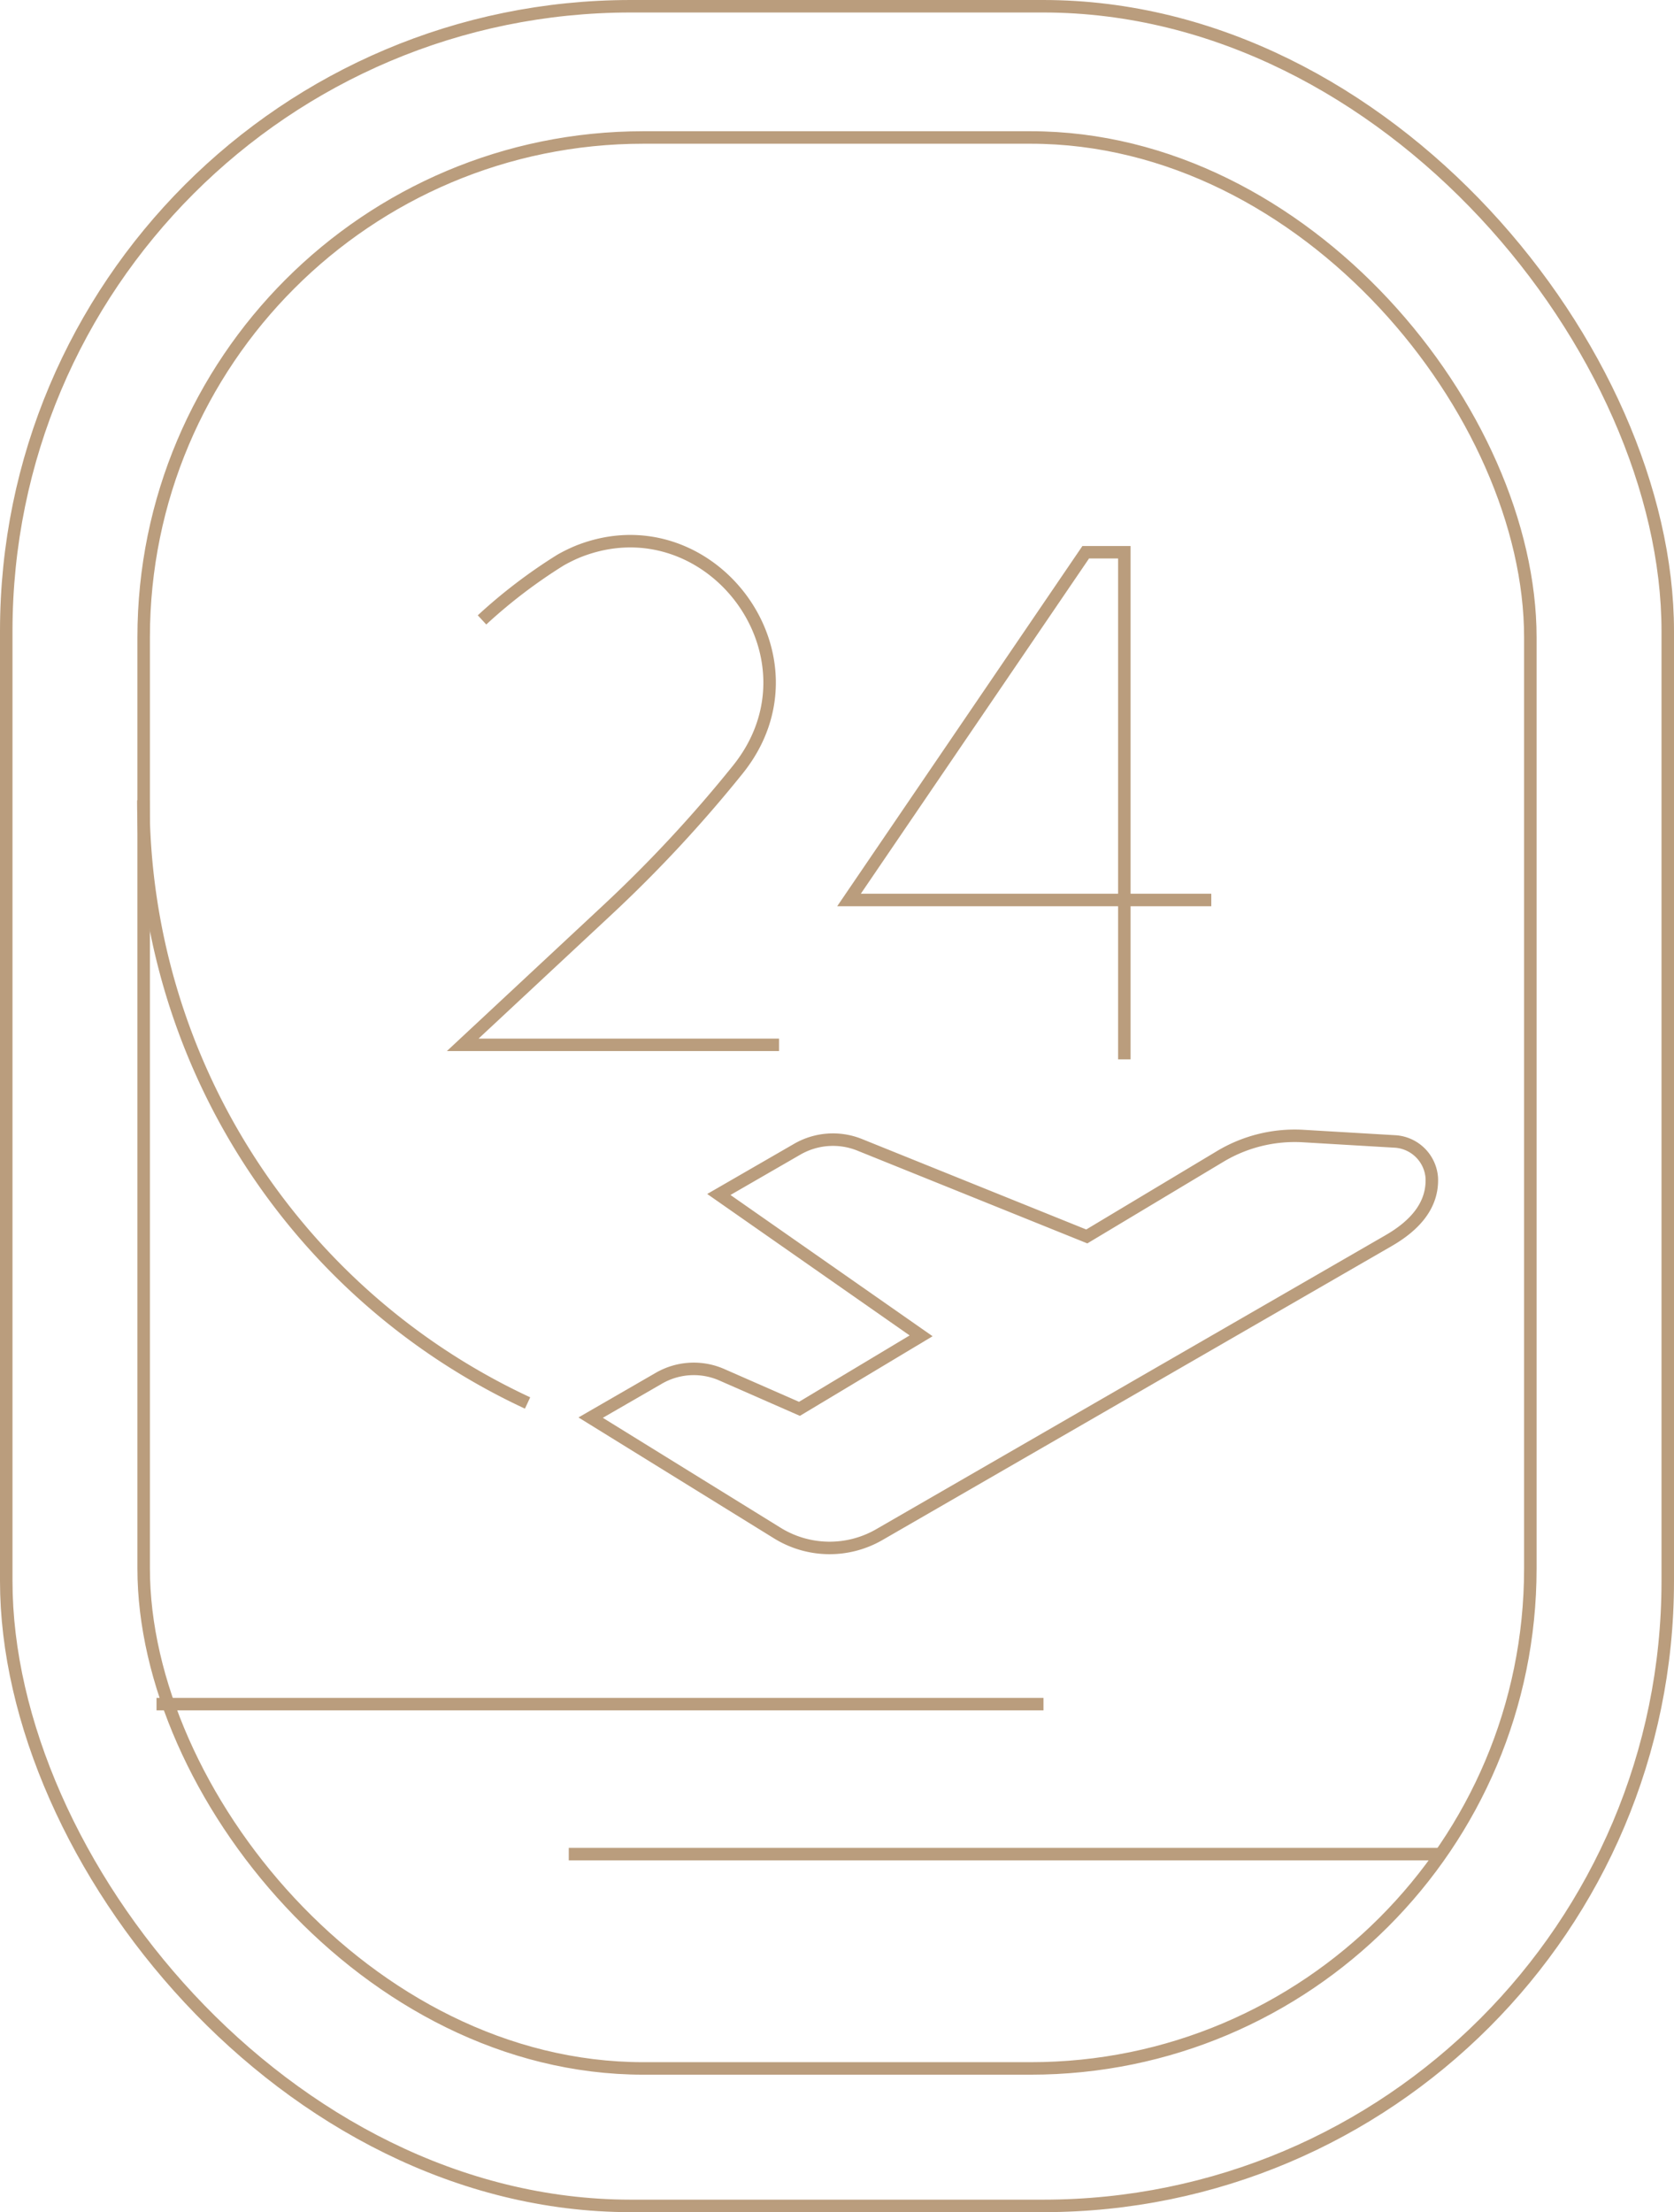
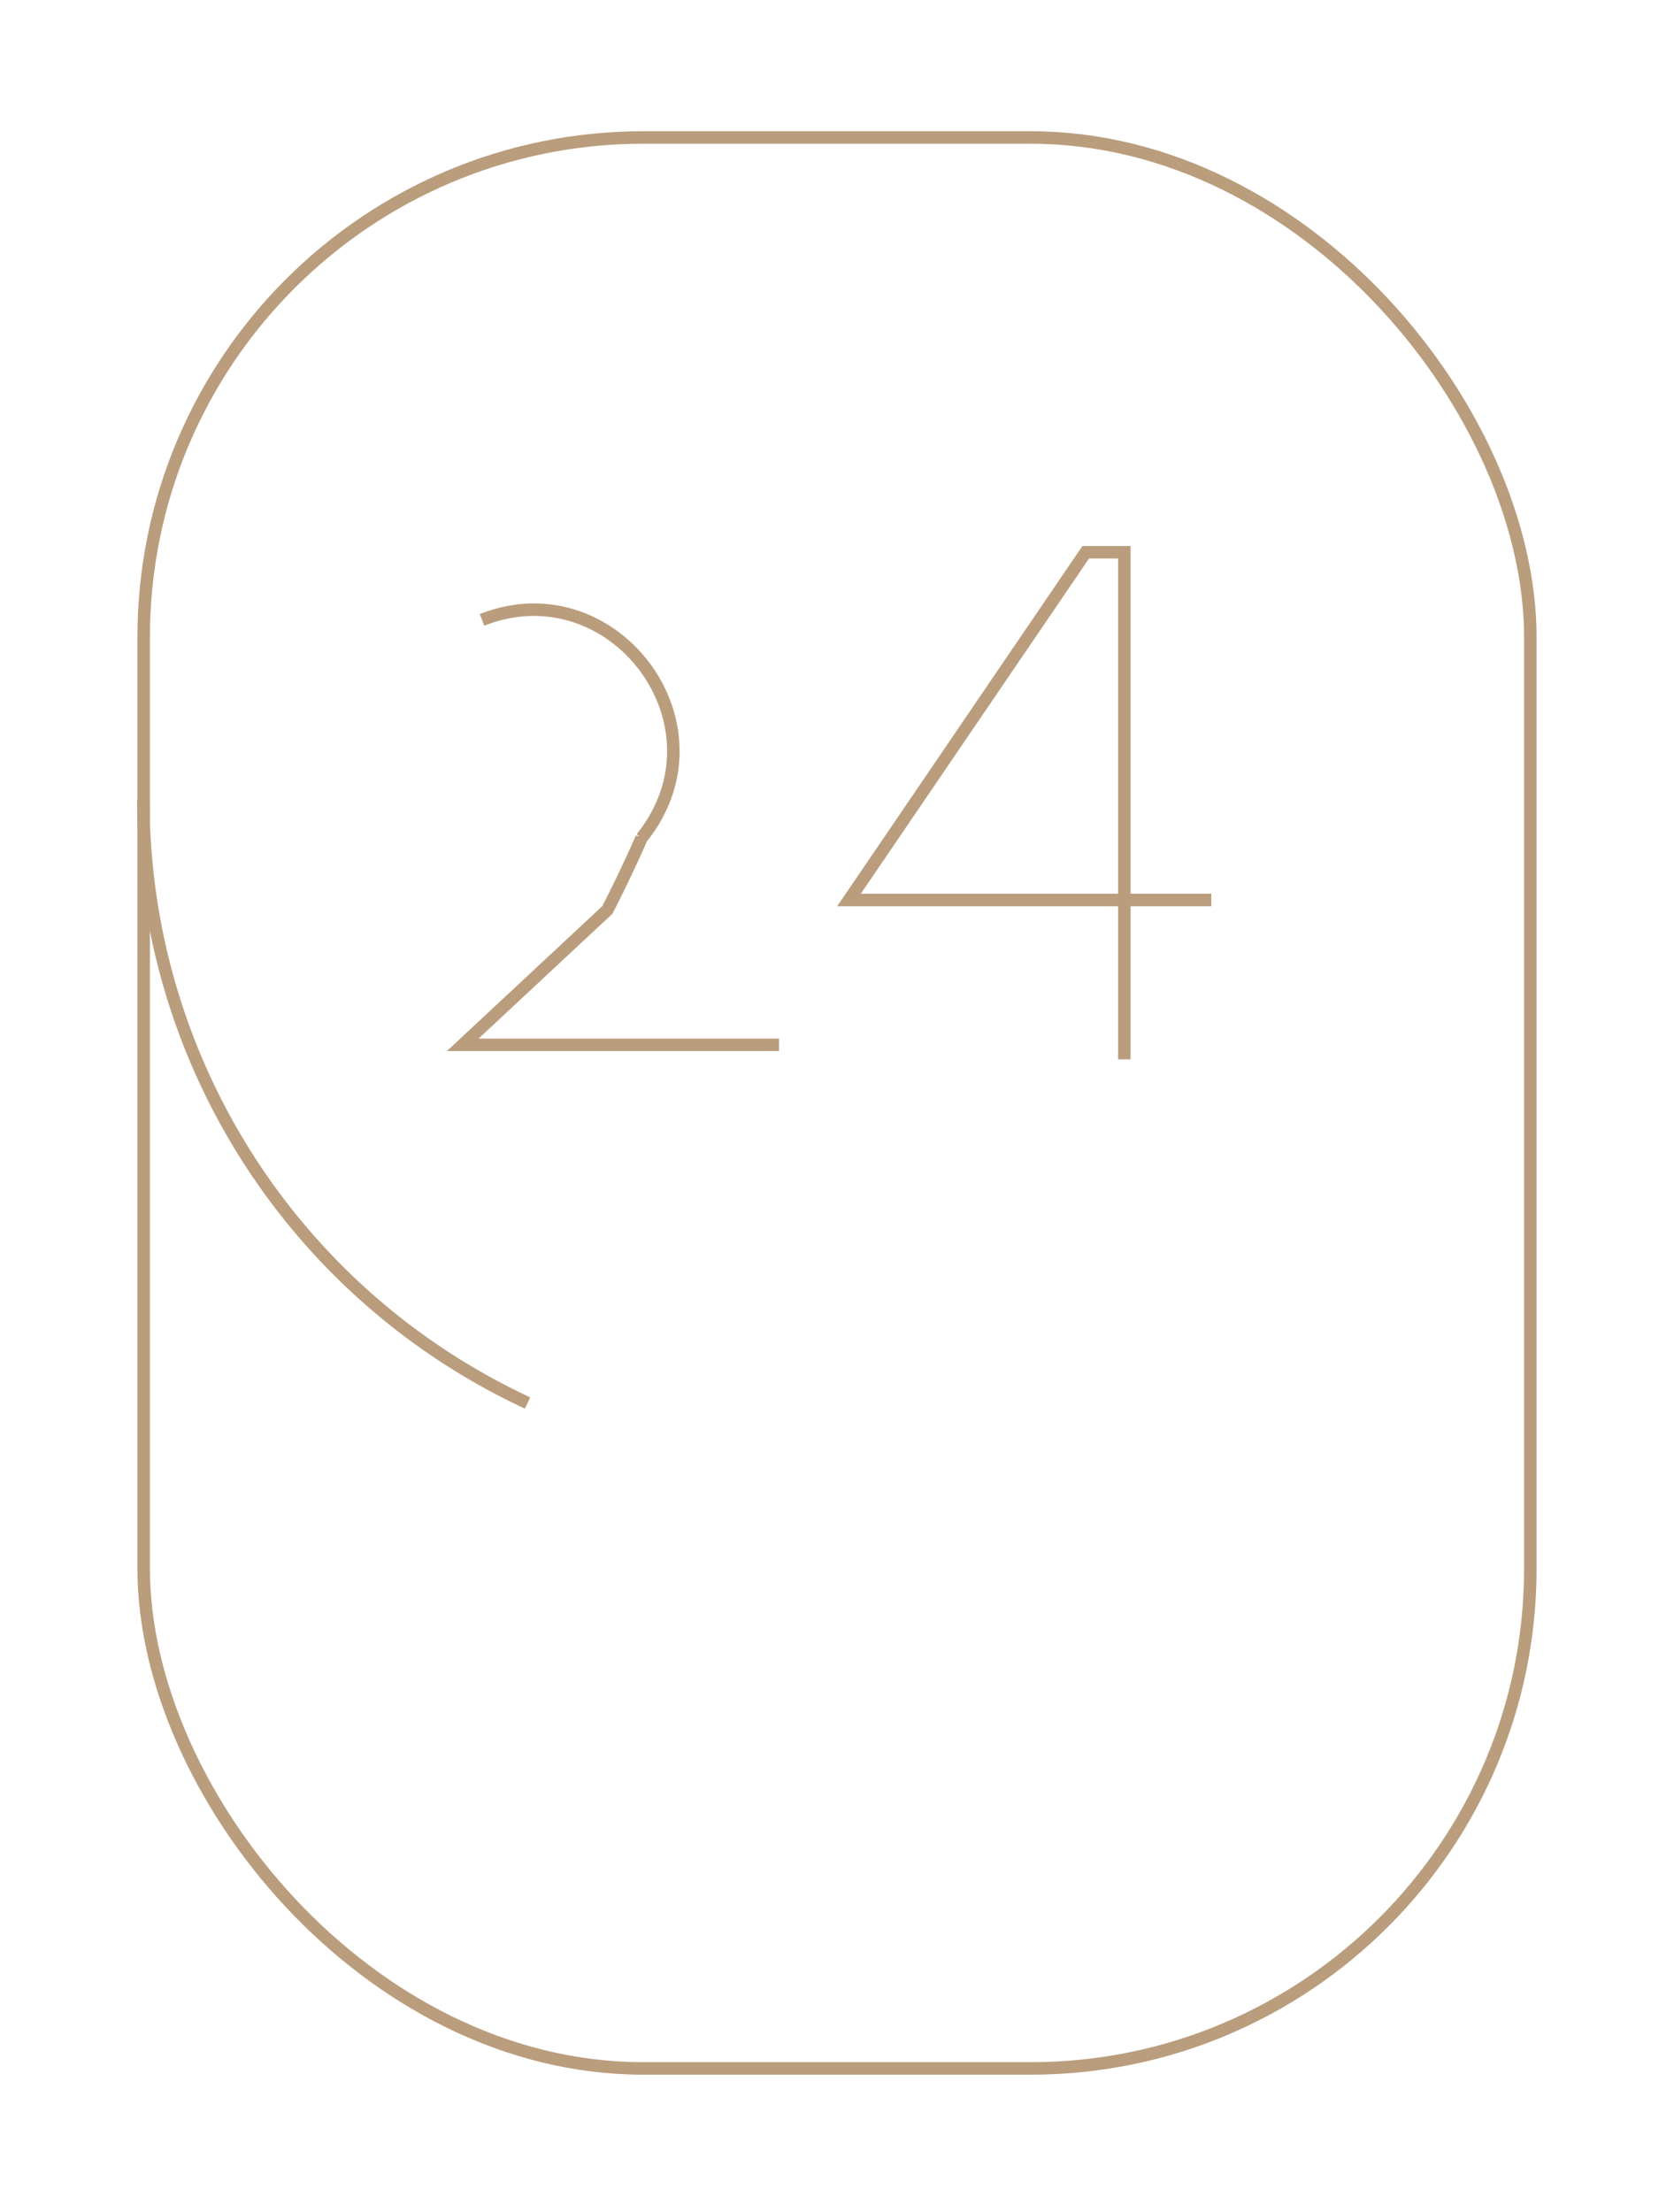
<svg xmlns="http://www.w3.org/2000/svg" id="Dostępność" width="134" height="177" viewBox="0 0 134 177">
  <defs>
    <clipPath id="clip-path">
      <rect id="Rectangle_11054" data-name="Rectangle 11054" width="134" height="177" fill="none" stroke="#ba9d7d" stroke-width="1" />
    </clipPath>
  </defs>
  <path id="Path_53727" data-name="Path 53727" d="M96.961,72.01h-29L86.91,44.186H90V84.763" fill="none" stroke="#ba9d7d" stroke-width="1" />
  <g id="Group_40529" data-name="Group 40529">
    <g id="Group_40528" data-name="Group 40528" clip-path="url(#clip-path)">
-       <path id="Path_53728" data-name="Path 53728" d="M38.585,49.6a41.956,41.956,0,0,1,6.283-4.786,12.64,12.64,0,0,1,1.423-.695c10.486-4.153,20.032,8.422,12.77,17.456A107.184,107.184,0,0,1,48.616,72.81L37.039,83.6H62.361" fill="none" stroke="#ba9d7d" stroke-width="1" />
+       <path id="Path_53728" data-name="Path 53728" d="M38.585,49.6c10.486-4.153,20.032,8.422,12.77,17.456A107.184,107.184,0,0,1,48.616,72.81L37.039,83.6H62.361" fill="none" stroke="#ba9d7d" stroke-width="1" />
      <path id="Path_53729" data-name="Path 53729" d="M11.475,64.032a53.163,53.163,0,0,0,30.756,48.224" fill="none" stroke="#ba9d7d" stroke-width="1" />
-       <path id="Path_53730" data-name="Path 53730" d="M111.725,91.334l-7.4-.436a11.612,11.612,0,0,0-6.655,1.633l-10.675,6.4L68.814,91.6a5.72,5.72,0,0,0-4.994.35l-6.278,3.623,16.191,11.31-9.739,5.842L57.784,110a5.587,5.587,0,0,0-5.038.273l-5.465,3.155,14.948,9.24a7.957,7.957,0,0,0,8.156.122l40.781-23.53c2.076-1.2,3.545-2.813,3.445-5.03A3.142,3.142,0,0,0,111.725,91.334Z" fill="none" stroke="#ba9d7d" stroke-width="1" />
-       <rect id="Rectangle_11052" data-name="Rectangle 11052" width="133" height="176" rx="50" transform="translate(0.5 0.5)" fill="none" stroke="#ba9d7d" stroke-width="1" />
      <rect id="Rectangle_11053" data-name="Rectangle 11053" width="111" height="154.5" rx="40" transform="translate(11.5 11)" fill="none" stroke="#ba9d7d" stroke-width="1" />
-       <line id="Line_8860" data-name="Line 8860" x2="71" transform="translate(12.529 136.352)" fill="none" stroke="#ba9d7d" stroke-width="1" />
-       <line id="Line_8861" data-name="Line 8861" x2="70" transform="translate(45.529 148.352)" fill="none" stroke="#ba9d7d" stroke-width="1" />
    </g>
  </g>
</svg>